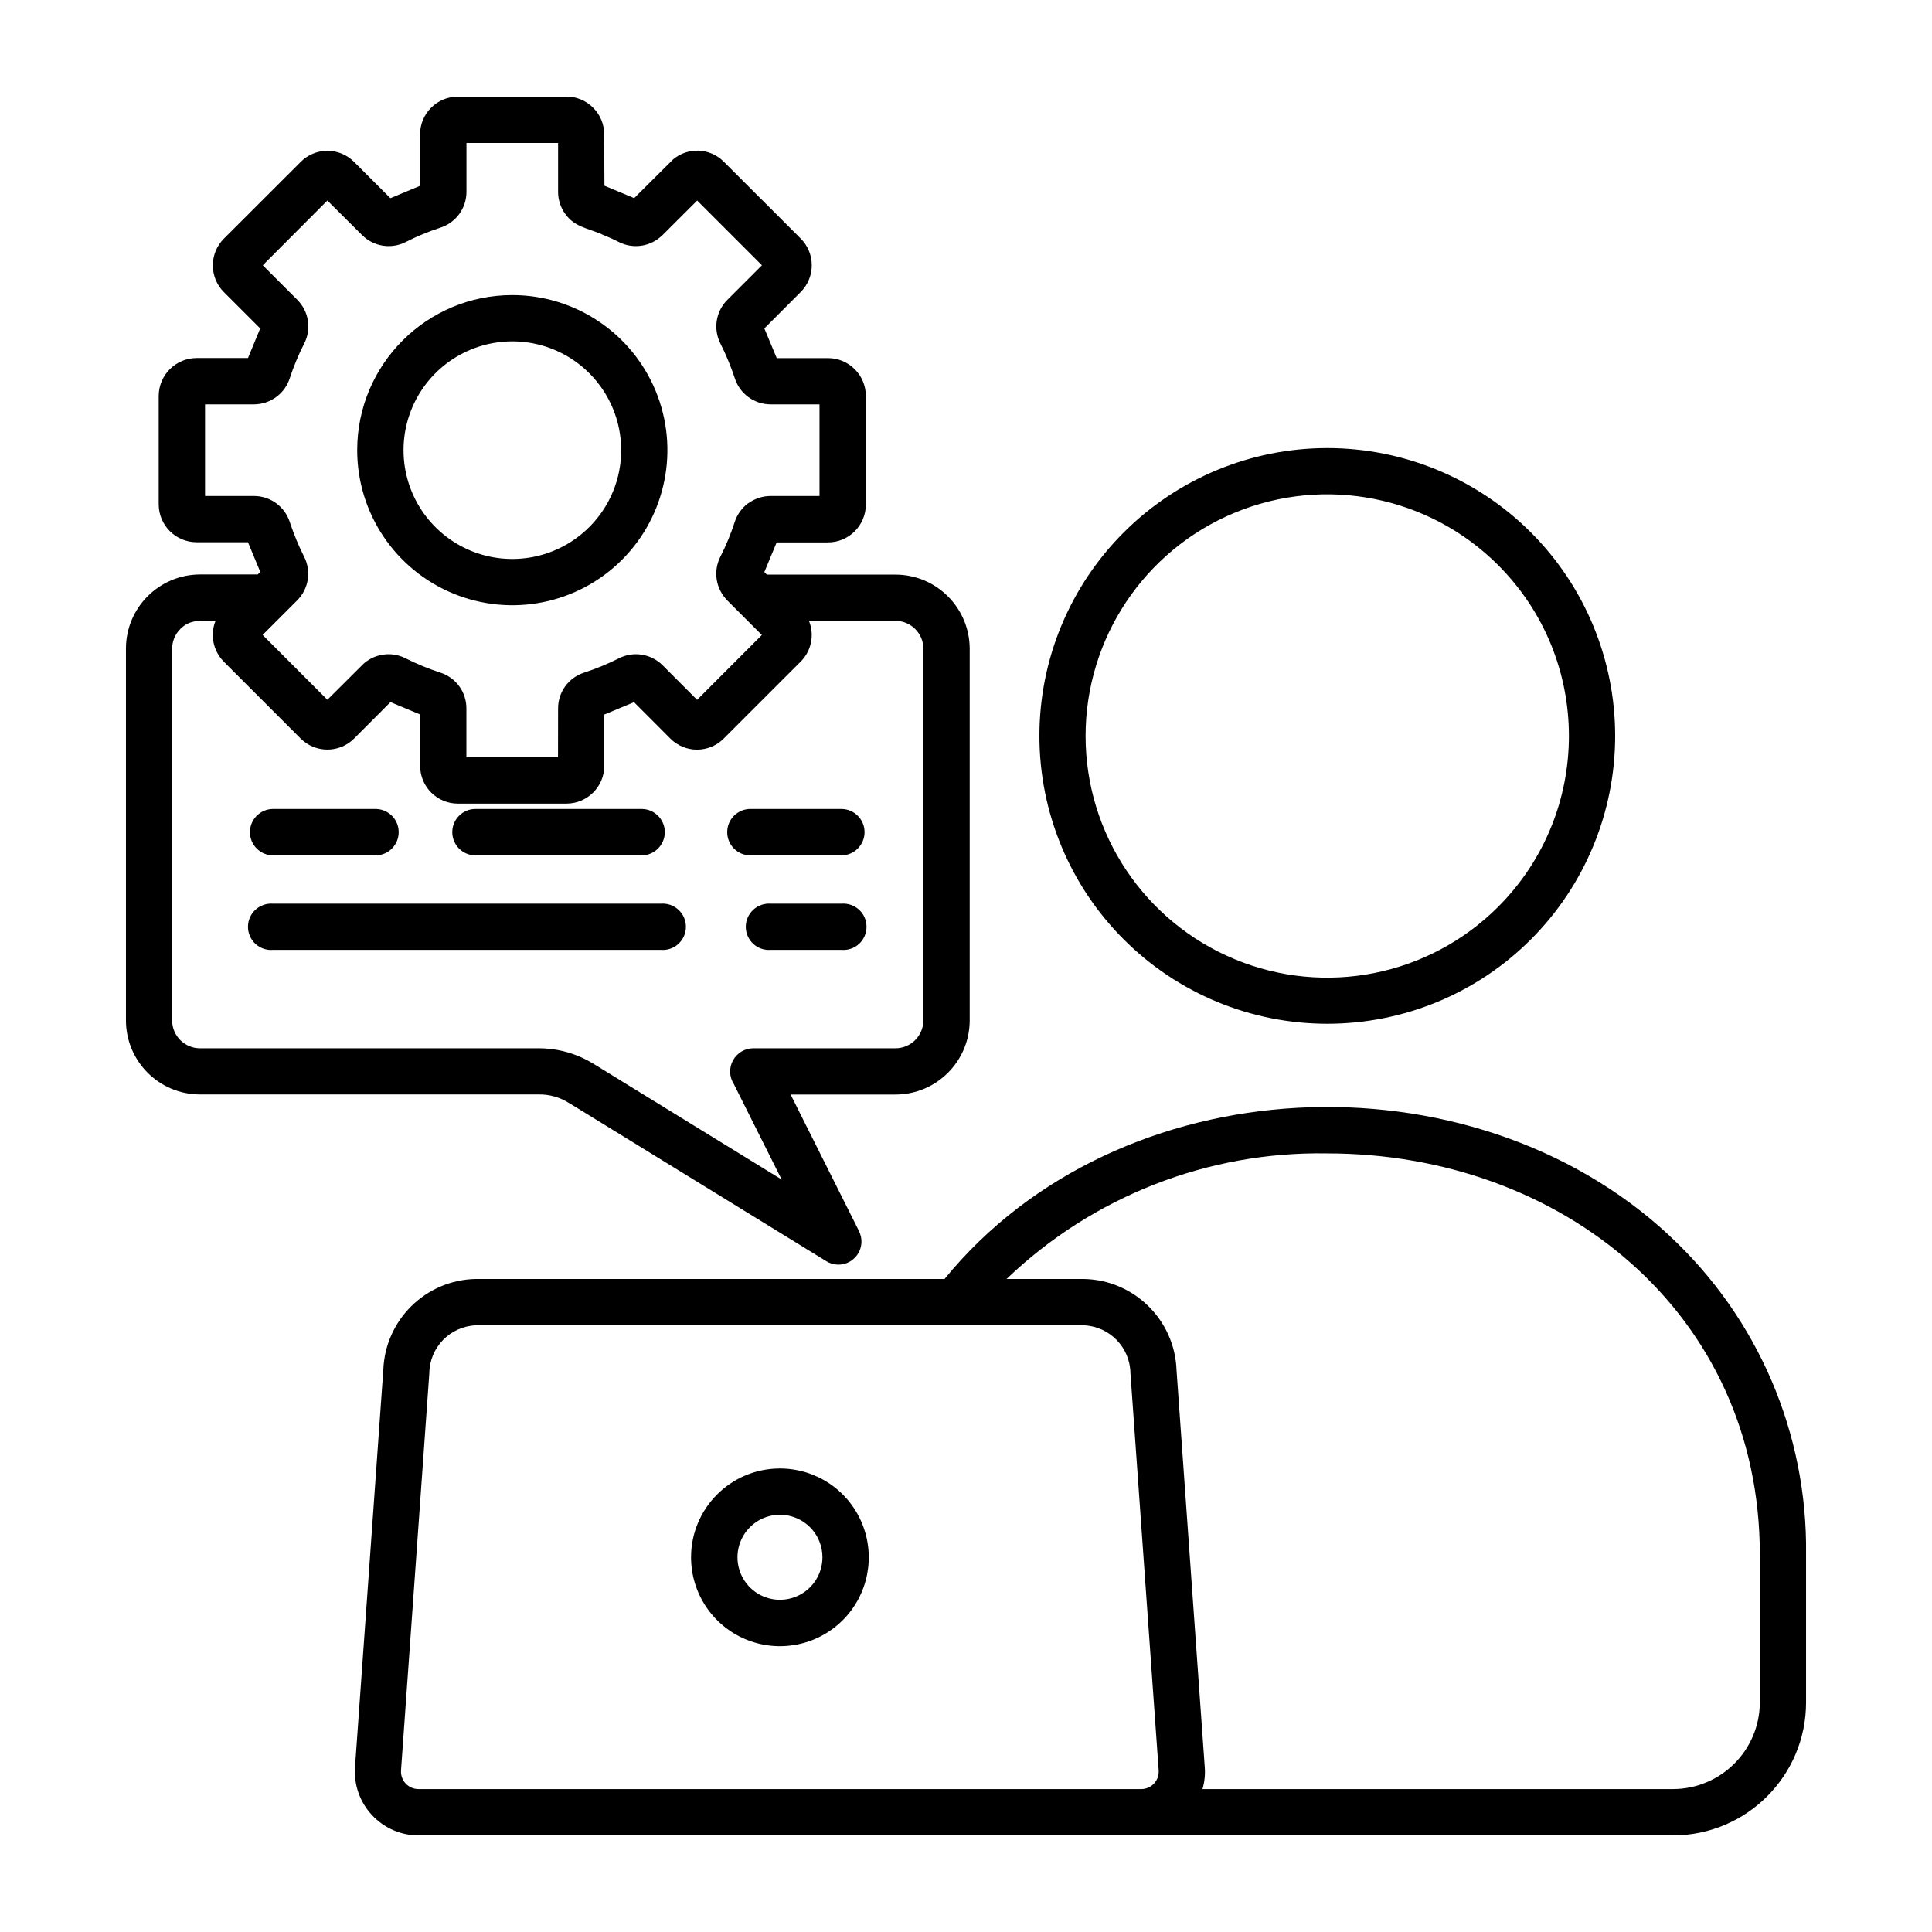
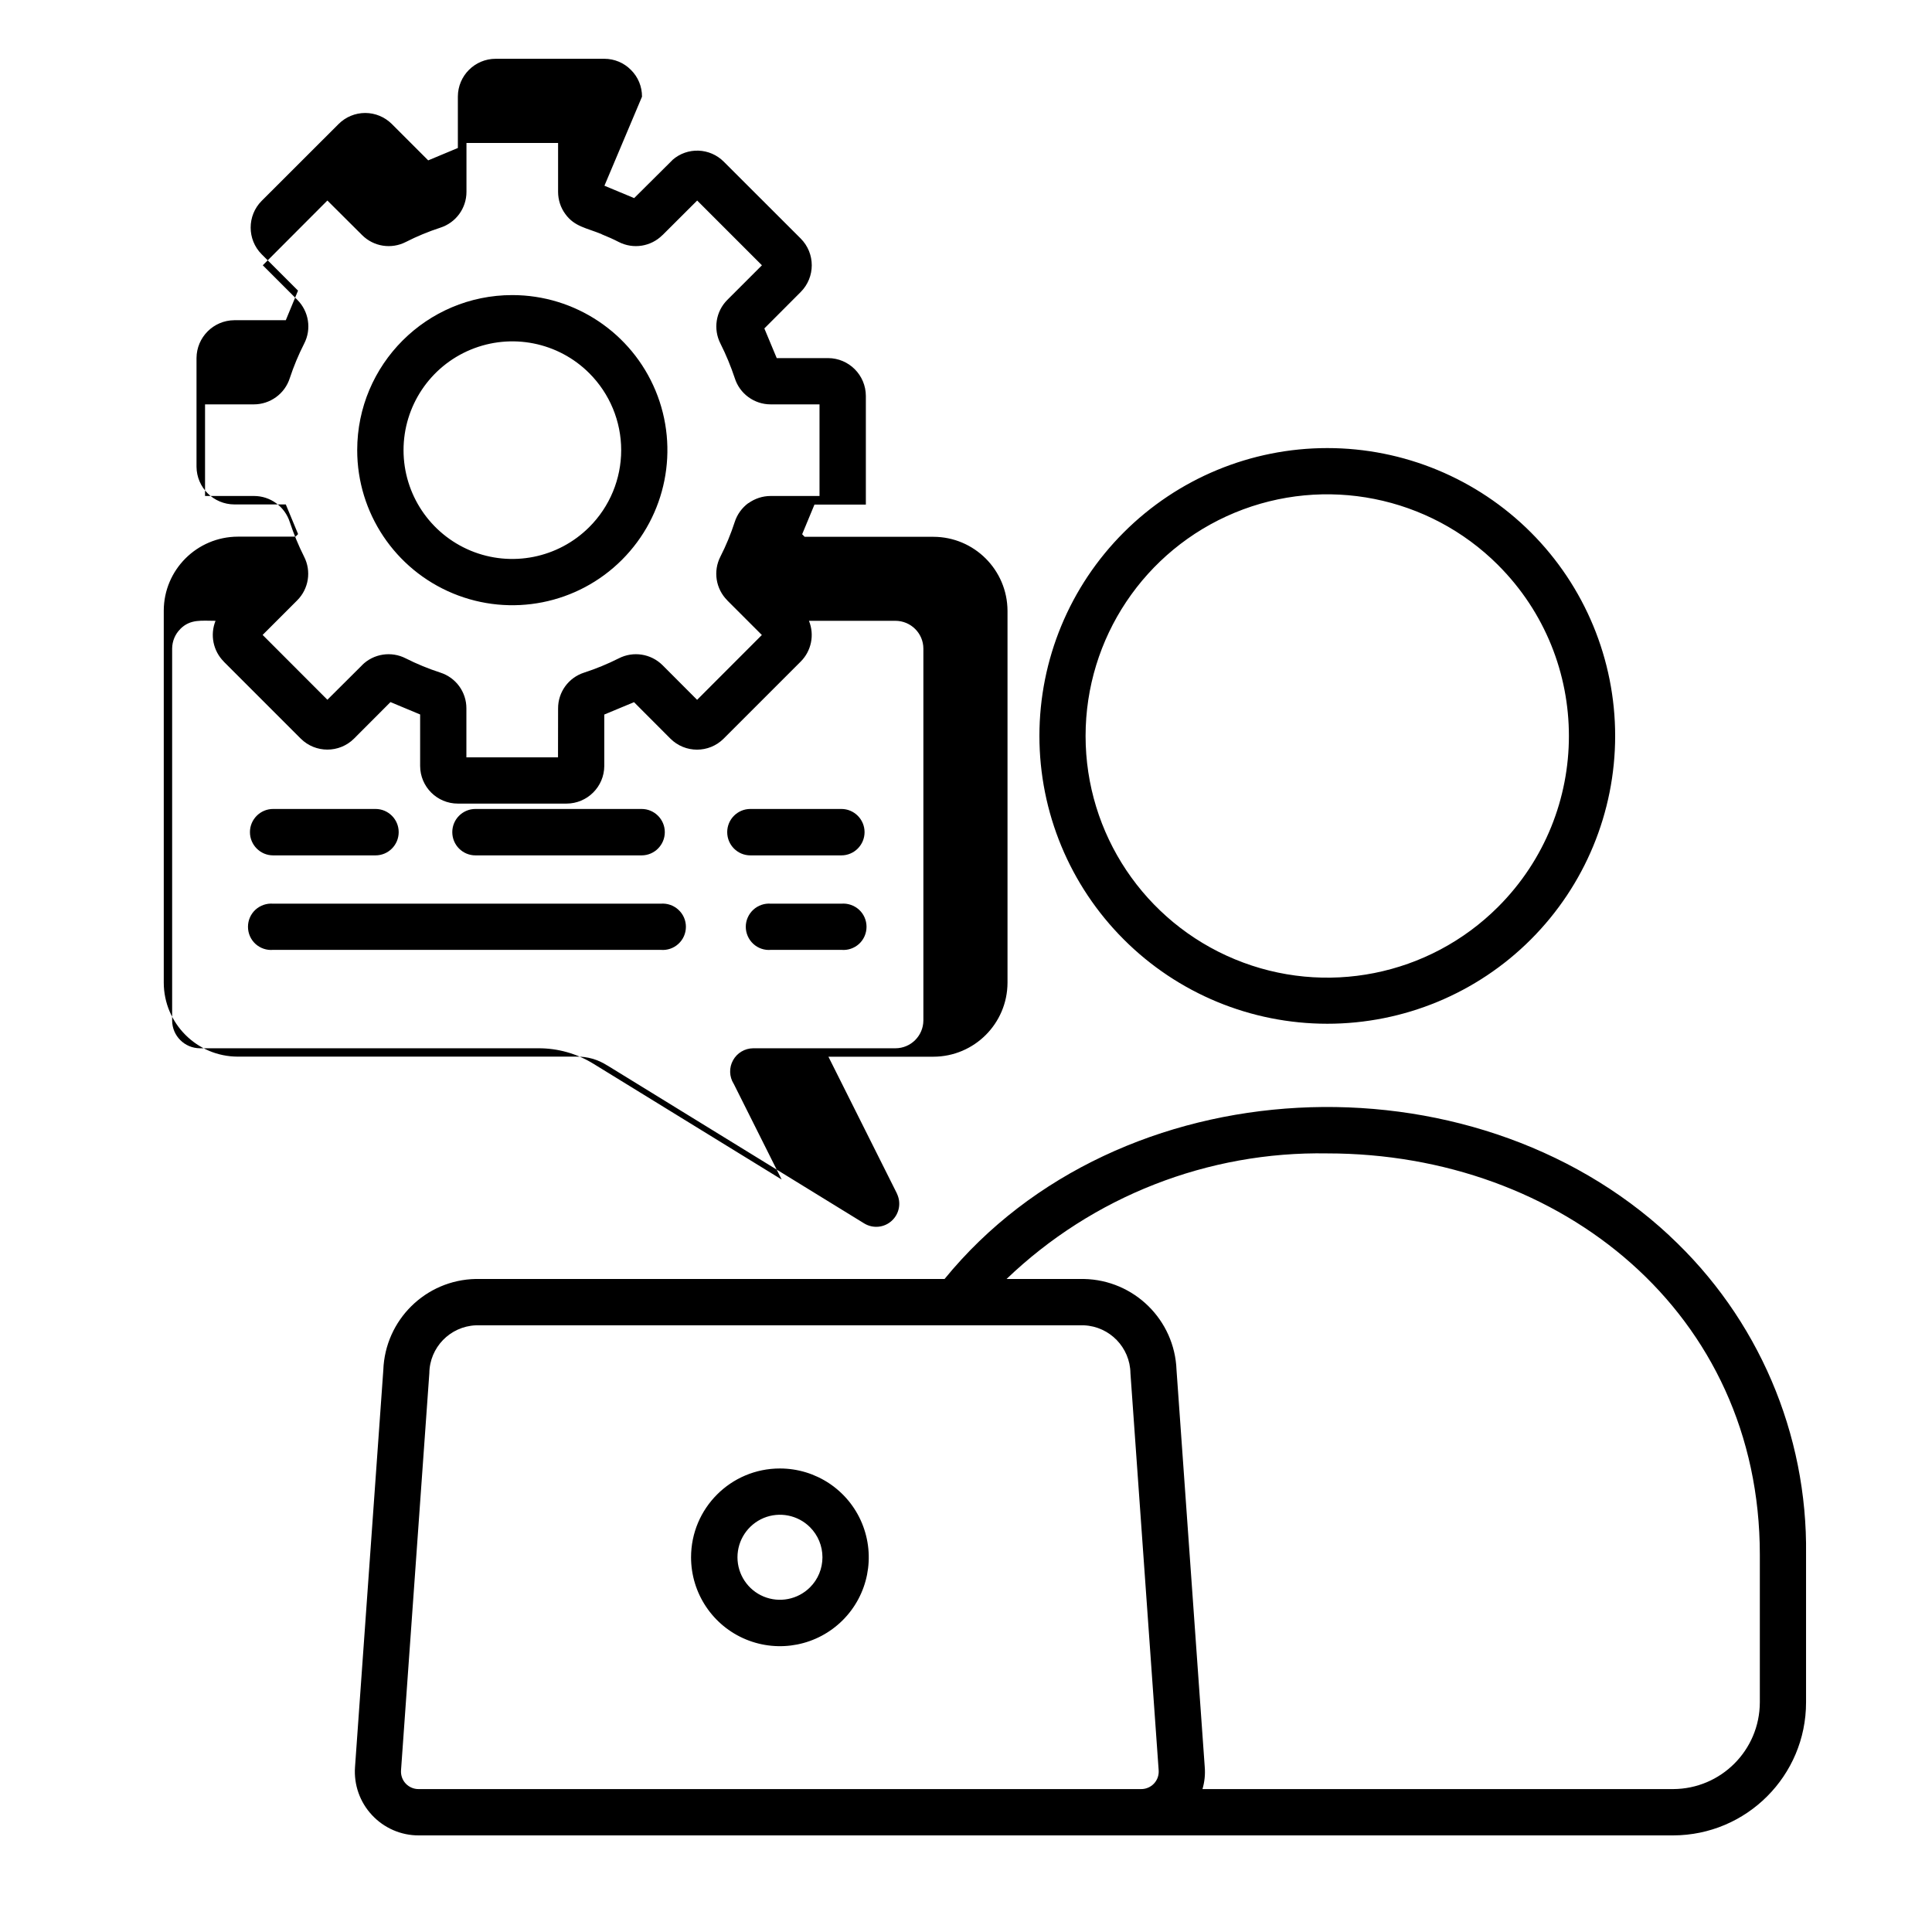
<svg xmlns="http://www.w3.org/2000/svg" width="1200pt" height="1200pt" version="1.1" viewBox="0 0 1200 1200">
-   <path d="m586.69 794.39c108.33-132.74 326.86-141.84 450.24-26.906v0.047c54.984 51.047 85.828 122.95 84.844 198v91.828c0 45.609-36.938 82.547-82.547 82.641h-779.11c-11.016 0.047-21.562-4.547-29.062-12.609-7.547-8.062-11.344-18.891-10.547-29.859l17.578-246.61c1.125-31.078 26.297-55.922 57.422-56.531zm-268.5-611.11c38.953 0 74.109 23.484 89.016 59.438 14.906 36 6.656 77.438-20.906 105s-68.953 35.766-104.95 20.859-59.484-50.016-59.484-88.969c0-53.203 43.125-96.328 96.328-96.328zm47.812 48.516c-19.312-19.312-48.375-25.078-73.641-14.625-25.266 10.453-41.719 35.109-41.719 62.438 0 27.328 16.453 51.938 41.719 62.438 25.266 10.453 54.328 4.641 73.641-14.672 12.703-12.656 19.828-29.859 19.828-47.766 0-17.953-7.125-35.109-19.828-47.812zm9.422-116.44 18.469 7.688 23.812-23.672v-0.047c9.234-8.109 23.203-7.594 31.875 1.125l47.766 47.719c9.141 9.188 9.141 24 0 33.188l-22.594 22.641 7.688 18.422h31.875c12.984 0.047 23.438 10.547 23.484 23.484v67.5c-0.047 12.938-10.5 23.438-23.484 23.484h-31.922l-7.641 18.422 1.547 1.594h79.969c25.359 0.047 45.938 20.578 46.031 45.984v231c-0.094 25.359-20.672 45.891-46.031 45.938h-65.203l42.562 84.984h-0.047c2.812 5.719 1.547 12.609-3.188 16.922-4.688 4.312-11.672 4.969-17.109 1.641l-159.61-98.156v0.047c-5.719-3.703-12.375-5.625-19.219-5.484h-210.24c-25.406-0.047-45.938-20.578-45.984-45.984v-231c0.047-25.359 20.578-45.891 45.984-45.984h35.859l1.594-1.594-7.641-18.422h-31.969c-12.938-0.047-23.391-10.5-23.484-23.438v-67.5c0.094-12.938 10.547-23.391 23.484-23.484h31.969l7.594-18.375-22.594-22.594c-9.094-9.141-9.094-24 0-33.141l47.766-47.719 0.047-0.047c4.359-4.359 10.312-6.844 16.5-6.844 6.234 0 12.141 2.484 16.547 6.844l22.594 22.594 18.422-7.688v-31.969c0.047-12.938 10.547-23.438 23.484-23.438h67.5c6.234 0 12.188 2.484 16.547 6.938 4.406 4.359 6.891 10.359 6.844 16.594zm127.03 270.24c3.562 8.719 1.5 18.75-5.156 25.359l-47.812 47.812c-9.141 9.141-23.953 9.141-33.094 0l-22.594-22.641-18.469 7.688v31.969-0.047c-0.047 12.891-10.5 23.344-23.438 23.391h-67.5c-12.938 0-23.391-10.453-23.438-23.391v-31.969l-18.422-7.688-22.594 22.641-0.047 0.047c-9.141 9.094-23.953 9.094-33.094 0l-47.766-47.766v-0.047c-6.656-6.656-8.672-16.641-5.156-25.359-8.672 0-15.609-1.219-21.891 5.062h0.047c-3.281 3.234-5.062 7.594-5.109 12.141v231.1c0.047 9.469 7.734 17.156 17.25 17.203h210.24c12.141-0.047 24 3.328 34.312 9.703l116.77 71.812-29.812-59.531v0.047c-2.766-4.453-2.906-10.031-0.375-14.578 2.531-4.594 7.312-7.406 12.516-7.453h88.406c9.516-0.047 17.203-7.734 17.297-17.203v-231.1c-0.047-9.469-7.781-17.156-17.297-17.203zm-128.72-240.14c-9.375-3.891-16.922-4.641-22.594-12.516-2.953-3.984-4.5-8.859-4.5-13.781v-30.375h-56.906v30.375c0 10.172-6.562 19.172-16.266 22.266-7.312 2.391-14.484 5.344-21.375 8.859-9.047 4.641-20.016 2.906-27.188-4.266l-21.562-21.469-40.125 40.219 21.469 21.469c7.172 7.219 8.906 18.188 4.219 27.234-3.516 6.891-6.469 14.016-8.906 21.375-1.5 4.734-4.5 8.906-8.531 11.812-3.984 2.906-8.812 4.5-13.781 4.5h-30.328v56.906h30.422c10.172 0 19.125 6.562 22.219 16.219 2.438 7.359 5.391 14.531 8.859 21.422 4.641 9.047 2.906 20.016-4.266 27.188l-21.469 21.469 40.219 40.266 21.562-21.469h-0.047c7.172-7.172 18.188-8.859 27.188-4.219 6.891 3.469 14.062 6.422 21.422 8.812 9.703 3.094 16.266 12.094 16.219 22.266v30.375h56.906l0.047-30.375c-0.047-10.172 6.516-19.172 16.219-22.266 7.359-2.391 14.531-5.344 21.422-8.812 9-4.641 19.969-2.953 27.188 4.172l21.516 21.562 40.219-40.266-21.469-21.469v-0.047c-7.172-7.172-8.906-18.141-4.266-27.188 3.516-6.891 6.469-14.062 8.859-21.422 1.5-4.734 4.5-8.859 8.484-11.812v0.094c4.031-2.906 8.859-4.5 13.828-4.5h30.375v-56.906h-30.375c-10.172 0-19.219-6.609-22.266-16.312-2.438-7.312-5.391-14.484-8.859-21.375-4.641-9.047-2.953-20.016 4.266-27.234l21.469-21.469-40.219-40.219-21.516 21.469h-0.047c-7.172 7.172-18.141 8.906-27.188 4.266-3.188-1.641-6.703-3.234-10.594-4.781zm-204.1 444.52c-3.984 0.375-7.969-0.984-10.969-3.703-2.953-2.719-4.641-6.562-4.641-10.641 0-4.031 1.688-7.875 4.641-10.594 3-2.719 6.984-4.078 10.969-3.75h240.74c4.031-0.328 8.016 1.031 10.969 3.75 3 2.719 4.688 6.562 4.688 10.594 0 4.078-1.688 7.922-4.688 10.641-2.953 2.719-6.938 4.078-10.969 3.703zm309.24 0c-4.031 0.375-8.016-0.984-10.969-3.703s-4.688-6.562-4.688-10.641c0-4.031 1.734-7.875 4.688-10.594s6.938-4.078 10.969-3.75h43.734c3.984-0.328 7.969 1.031 10.969 3.75 2.953 2.719 4.641 6.562 4.641 10.594 0 4.078-1.688 7.922-4.641 10.641-3 2.719-6.984 4.078-10.969 3.703zm-309.24-58.688c-7.922 0-14.391-6.469-14.391-14.438 0-7.922 6.469-14.391 14.391-14.391h63.609c7.969 0 14.391 6.469 14.391 14.391 0 7.969-6.422 14.438-14.391 14.438zm125.68 0c-7.969 0-14.391-6.469-14.391-14.438 0-7.922 6.422-14.391 14.391-14.391h103.22c7.922 0 14.391 6.469 14.391 14.391 0 7.969-6.469 14.438-14.391 14.438zm170.76 0c-7.969 0-14.391-6.469-14.391-14.438 0-7.922 6.422-14.391 14.391-14.391h56.531c7.922 0 14.391 6.469 14.391 14.391 0 7.969-6.469 14.438-14.391 14.438zm18.328 380.81c22.359 0 42.469 13.406 51 34.031 8.531 20.672 3.844 44.391-11.953 60.188s-39.516 20.484-60.141 11.953-34.078-28.688-34.078-51c0-30.469 24.703-55.172 55.172-55.172zm18.703 36.469c-7.547-7.547-18.938-9.797-28.781-5.719-9.844 4.125-16.266 13.734-16.266 24.422 0 10.641 6.422 20.297 16.266 24.375s21.234 1.828 28.781-5.719c4.969-4.922 7.734-11.672 7.734-18.656 0-7.031-2.766-13.734-7.734-18.703zm106.5 162.66h99.141-0.047c3.047 0.047 6-1.219 8.062-3.422 2.109-2.25 3.141-5.25 2.906-8.297l-17.531-246.61c-0.234-15.938-12.844-28.969-28.781-29.719h-377.86c-15.984 0.703-28.641 13.734-28.828 29.719l-17.578 246.61c-0.234 3.047 0.797 6.047 2.906 8.297 2.062 2.203 5.016 3.469 8.062 3.422zm137.29 0h292.31c29.719-0.094 53.766-24.141 53.859-53.859v-91.781c0-149.95-123.32-249.19-268.69-249.19-74.109-1.312-145.69 26.719-199.18 78h48.094-0.047c31.125 0.609 56.391 25.406 57.516 56.531l17.531 246.61c0.375 4.594-0.094 9.234-1.406 13.688zm77.531-832.92c47.391 0 92.906 18.844 126.42 52.359 33.516 33.516 52.359 78.984 52.359 126.42s-18.844 92.906-52.359 126.42c-33.516 33.562-79.031 52.359-126.42 52.359-47.438 0-92.906-18.797-126.42-52.359-33.562-33.516-52.406-78.984-52.406-126.42s18.844-92.906 52.406-126.42c33.516-33.516 78.984-52.359 126.42-52.359zm106.12 72.703-0.047-0.047c-42.938-42.891-107.48-55.734-163.55-32.531-56.109 23.25-92.672 78-92.672 138.71 0 60.707 36.562 115.41 92.672 138.66 56.062 23.25 120.61 10.406 163.55-32.531 58.641-58.641 58.641-153.66 0-212.29z" />
+   <path d="m586.69 794.39c108.33-132.74 326.86-141.84 450.24-26.906v0.047c54.984 51.047 85.828 122.95 84.844 198v91.828c0 45.609-36.938 82.547-82.547 82.641h-779.11c-11.016 0.047-21.562-4.547-29.062-12.609-7.547-8.062-11.344-18.891-10.547-29.859l17.578-246.61c1.125-31.078 26.297-55.922 57.422-56.531zm-268.5-611.11c38.953 0 74.109 23.484 89.016 59.438 14.906 36 6.656 77.438-20.906 105s-68.953 35.766-104.95 20.859-59.484-50.016-59.484-88.969c0-53.203 43.125-96.328 96.328-96.328zm47.812 48.516c-19.312-19.312-48.375-25.078-73.641-14.625-25.266 10.453-41.719 35.109-41.719 62.438 0 27.328 16.453 51.938 41.719 62.438 25.266 10.453 54.328 4.641 73.641-14.672 12.703-12.656 19.828-29.859 19.828-47.766 0-17.953-7.125-35.109-19.828-47.812zm9.422-116.44 18.469 7.688 23.812-23.672v-0.047c9.234-8.109 23.203-7.594 31.875 1.125l47.766 47.719c9.141 9.188 9.141 24 0 33.188l-22.594 22.641 7.688 18.422h31.875c12.984 0.047 23.438 10.547 23.484 23.484v67.5h-31.922l-7.641 18.422 1.547 1.594h79.969c25.359 0.047 45.938 20.578 46.031 45.984v231c-0.094 25.359-20.672 45.891-46.031 45.938h-65.203l42.562 84.984h-0.047c2.812 5.719 1.547 12.609-3.188 16.922-4.688 4.312-11.672 4.969-17.109 1.641l-159.61-98.156v0.047c-5.719-3.703-12.375-5.625-19.219-5.484h-210.24c-25.406-0.047-45.938-20.578-45.984-45.984v-231c0.047-25.359 20.578-45.891 45.984-45.984h35.859l1.594-1.594-7.641-18.422h-31.969c-12.938-0.047-23.391-10.5-23.484-23.438v-67.5c0.094-12.938 10.547-23.391 23.484-23.484h31.969l7.594-18.375-22.594-22.594c-9.094-9.141-9.094-24 0-33.141l47.766-47.719 0.047-0.047c4.359-4.359 10.312-6.844 16.5-6.844 6.234 0 12.141 2.484 16.547 6.844l22.594 22.594 18.422-7.688v-31.969c0.047-12.938 10.547-23.438 23.484-23.438h67.5c6.234 0 12.188 2.484 16.547 6.938 4.406 4.359 6.891 10.359 6.844 16.594zm127.03 270.24c3.562 8.719 1.5 18.75-5.156 25.359l-47.812 47.812c-9.141 9.141-23.953 9.141-33.094 0l-22.594-22.641-18.469 7.688v31.969-0.047c-0.047 12.891-10.5 23.344-23.438 23.391h-67.5c-12.938 0-23.391-10.453-23.438-23.391v-31.969l-18.422-7.688-22.594 22.641-0.047 0.047c-9.141 9.094-23.953 9.094-33.094 0l-47.766-47.766v-0.047c-6.656-6.656-8.672-16.641-5.156-25.359-8.672 0-15.609-1.219-21.891 5.062h0.047c-3.281 3.234-5.062 7.594-5.109 12.141v231.1c0.047 9.469 7.734 17.156 17.25 17.203h210.24c12.141-0.047 24 3.328 34.312 9.703l116.77 71.812-29.812-59.531v0.047c-2.766-4.453-2.906-10.031-0.375-14.578 2.531-4.594 7.312-7.406 12.516-7.453h88.406c9.516-0.047 17.203-7.734 17.297-17.203v-231.1c-0.047-9.469-7.781-17.156-17.297-17.203zm-128.72-240.14c-9.375-3.891-16.922-4.641-22.594-12.516-2.953-3.984-4.5-8.859-4.5-13.781v-30.375h-56.906v30.375c0 10.172-6.562 19.172-16.266 22.266-7.312 2.391-14.484 5.344-21.375 8.859-9.047 4.641-20.016 2.906-27.188-4.266l-21.562-21.469-40.125 40.219 21.469 21.469c7.172 7.219 8.906 18.188 4.219 27.234-3.516 6.891-6.469 14.016-8.906 21.375-1.5 4.734-4.5 8.906-8.531 11.812-3.984 2.906-8.812 4.5-13.781 4.5h-30.328v56.906h30.422c10.172 0 19.125 6.562 22.219 16.219 2.438 7.359 5.391 14.531 8.859 21.422 4.641 9.047 2.906 20.016-4.266 27.188l-21.469 21.469 40.219 40.266 21.562-21.469h-0.047c7.172-7.172 18.188-8.859 27.188-4.219 6.891 3.469 14.062 6.422 21.422 8.812 9.703 3.094 16.266 12.094 16.219 22.266v30.375h56.906l0.047-30.375c-0.047-10.172 6.516-19.172 16.219-22.266 7.359-2.391 14.531-5.344 21.422-8.812 9-4.641 19.969-2.953 27.188 4.172l21.516 21.562 40.219-40.266-21.469-21.469v-0.047c-7.172-7.172-8.906-18.141-4.266-27.188 3.516-6.891 6.469-14.062 8.859-21.422 1.5-4.734 4.5-8.859 8.484-11.812v0.094c4.031-2.906 8.859-4.5 13.828-4.5h30.375v-56.906h-30.375c-10.172 0-19.219-6.609-22.266-16.312-2.438-7.312-5.391-14.484-8.859-21.375-4.641-9.047-2.953-20.016 4.266-27.234l21.469-21.469-40.219-40.219-21.516 21.469h-0.047c-7.172 7.172-18.141 8.906-27.188 4.266-3.188-1.641-6.703-3.234-10.594-4.781zm-204.1 444.52c-3.984 0.375-7.969-0.984-10.969-3.703-2.953-2.719-4.641-6.562-4.641-10.641 0-4.031 1.688-7.875 4.641-10.594 3-2.719 6.984-4.078 10.969-3.75h240.74c4.031-0.328 8.016 1.031 10.969 3.75 3 2.719 4.688 6.562 4.688 10.594 0 4.078-1.688 7.922-4.688 10.641-2.953 2.719-6.938 4.078-10.969 3.703zm309.24 0c-4.031 0.375-8.016-0.984-10.969-3.703s-4.688-6.562-4.688-10.641c0-4.031 1.734-7.875 4.688-10.594s6.938-4.078 10.969-3.75h43.734c3.984-0.328 7.969 1.031 10.969 3.75 2.953 2.719 4.641 6.562 4.641 10.594 0 4.078-1.688 7.922-4.641 10.641-3 2.719-6.984 4.078-10.969 3.703zm-309.24-58.688c-7.922 0-14.391-6.469-14.391-14.438 0-7.922 6.469-14.391 14.391-14.391h63.609c7.969 0 14.391 6.469 14.391 14.391 0 7.969-6.422 14.438-14.391 14.438zm125.68 0c-7.969 0-14.391-6.469-14.391-14.438 0-7.922 6.422-14.391 14.391-14.391h103.22c7.922 0 14.391 6.469 14.391 14.391 0 7.969-6.469 14.438-14.391 14.438zm170.76 0c-7.969 0-14.391-6.469-14.391-14.438 0-7.922 6.422-14.391 14.391-14.391h56.531c7.922 0 14.391 6.469 14.391 14.391 0 7.969-6.469 14.438-14.391 14.438zm18.328 380.81c22.359 0 42.469 13.406 51 34.031 8.531 20.672 3.844 44.391-11.953 60.188s-39.516 20.484-60.141 11.953-34.078-28.688-34.078-51c0-30.469 24.703-55.172 55.172-55.172zm18.703 36.469c-7.547-7.547-18.938-9.797-28.781-5.719-9.844 4.125-16.266 13.734-16.266 24.422 0 10.641 6.422 20.297 16.266 24.375s21.234 1.828 28.781-5.719c4.969-4.922 7.734-11.672 7.734-18.656 0-7.031-2.766-13.734-7.734-18.703zm106.5 162.66h99.141-0.047c3.047 0.047 6-1.219 8.062-3.422 2.109-2.25 3.141-5.25 2.906-8.297l-17.531-246.61c-0.234-15.938-12.844-28.969-28.781-29.719h-377.86c-15.984 0.703-28.641 13.734-28.828 29.719l-17.578 246.61c-0.234 3.047 0.797 6.047 2.906 8.297 2.062 2.203 5.016 3.469 8.062 3.422zm137.29 0h292.31c29.719-0.094 53.766-24.141 53.859-53.859v-91.781c0-149.95-123.32-249.19-268.69-249.19-74.109-1.312-145.69 26.719-199.18 78h48.094-0.047c31.125 0.609 56.391 25.406 57.516 56.531l17.531 246.61c0.375 4.594-0.094 9.234-1.406 13.688zm77.531-832.92c47.391 0 92.906 18.844 126.42 52.359 33.516 33.516 52.359 78.984 52.359 126.42s-18.844 92.906-52.359 126.42c-33.516 33.562-79.031 52.359-126.42 52.359-47.438 0-92.906-18.797-126.42-52.359-33.562-33.516-52.406-78.984-52.406-126.42s18.844-92.906 52.406-126.42c33.516-33.516 78.984-52.359 126.42-52.359zm106.12 72.703-0.047-0.047c-42.938-42.891-107.48-55.734-163.55-32.531-56.109 23.25-92.672 78-92.672 138.71 0 60.707 36.562 115.41 92.672 138.66 56.062 23.25 120.61 10.406 163.55-32.531 58.641-58.641 58.641-153.66 0-212.29z" />
</svg>